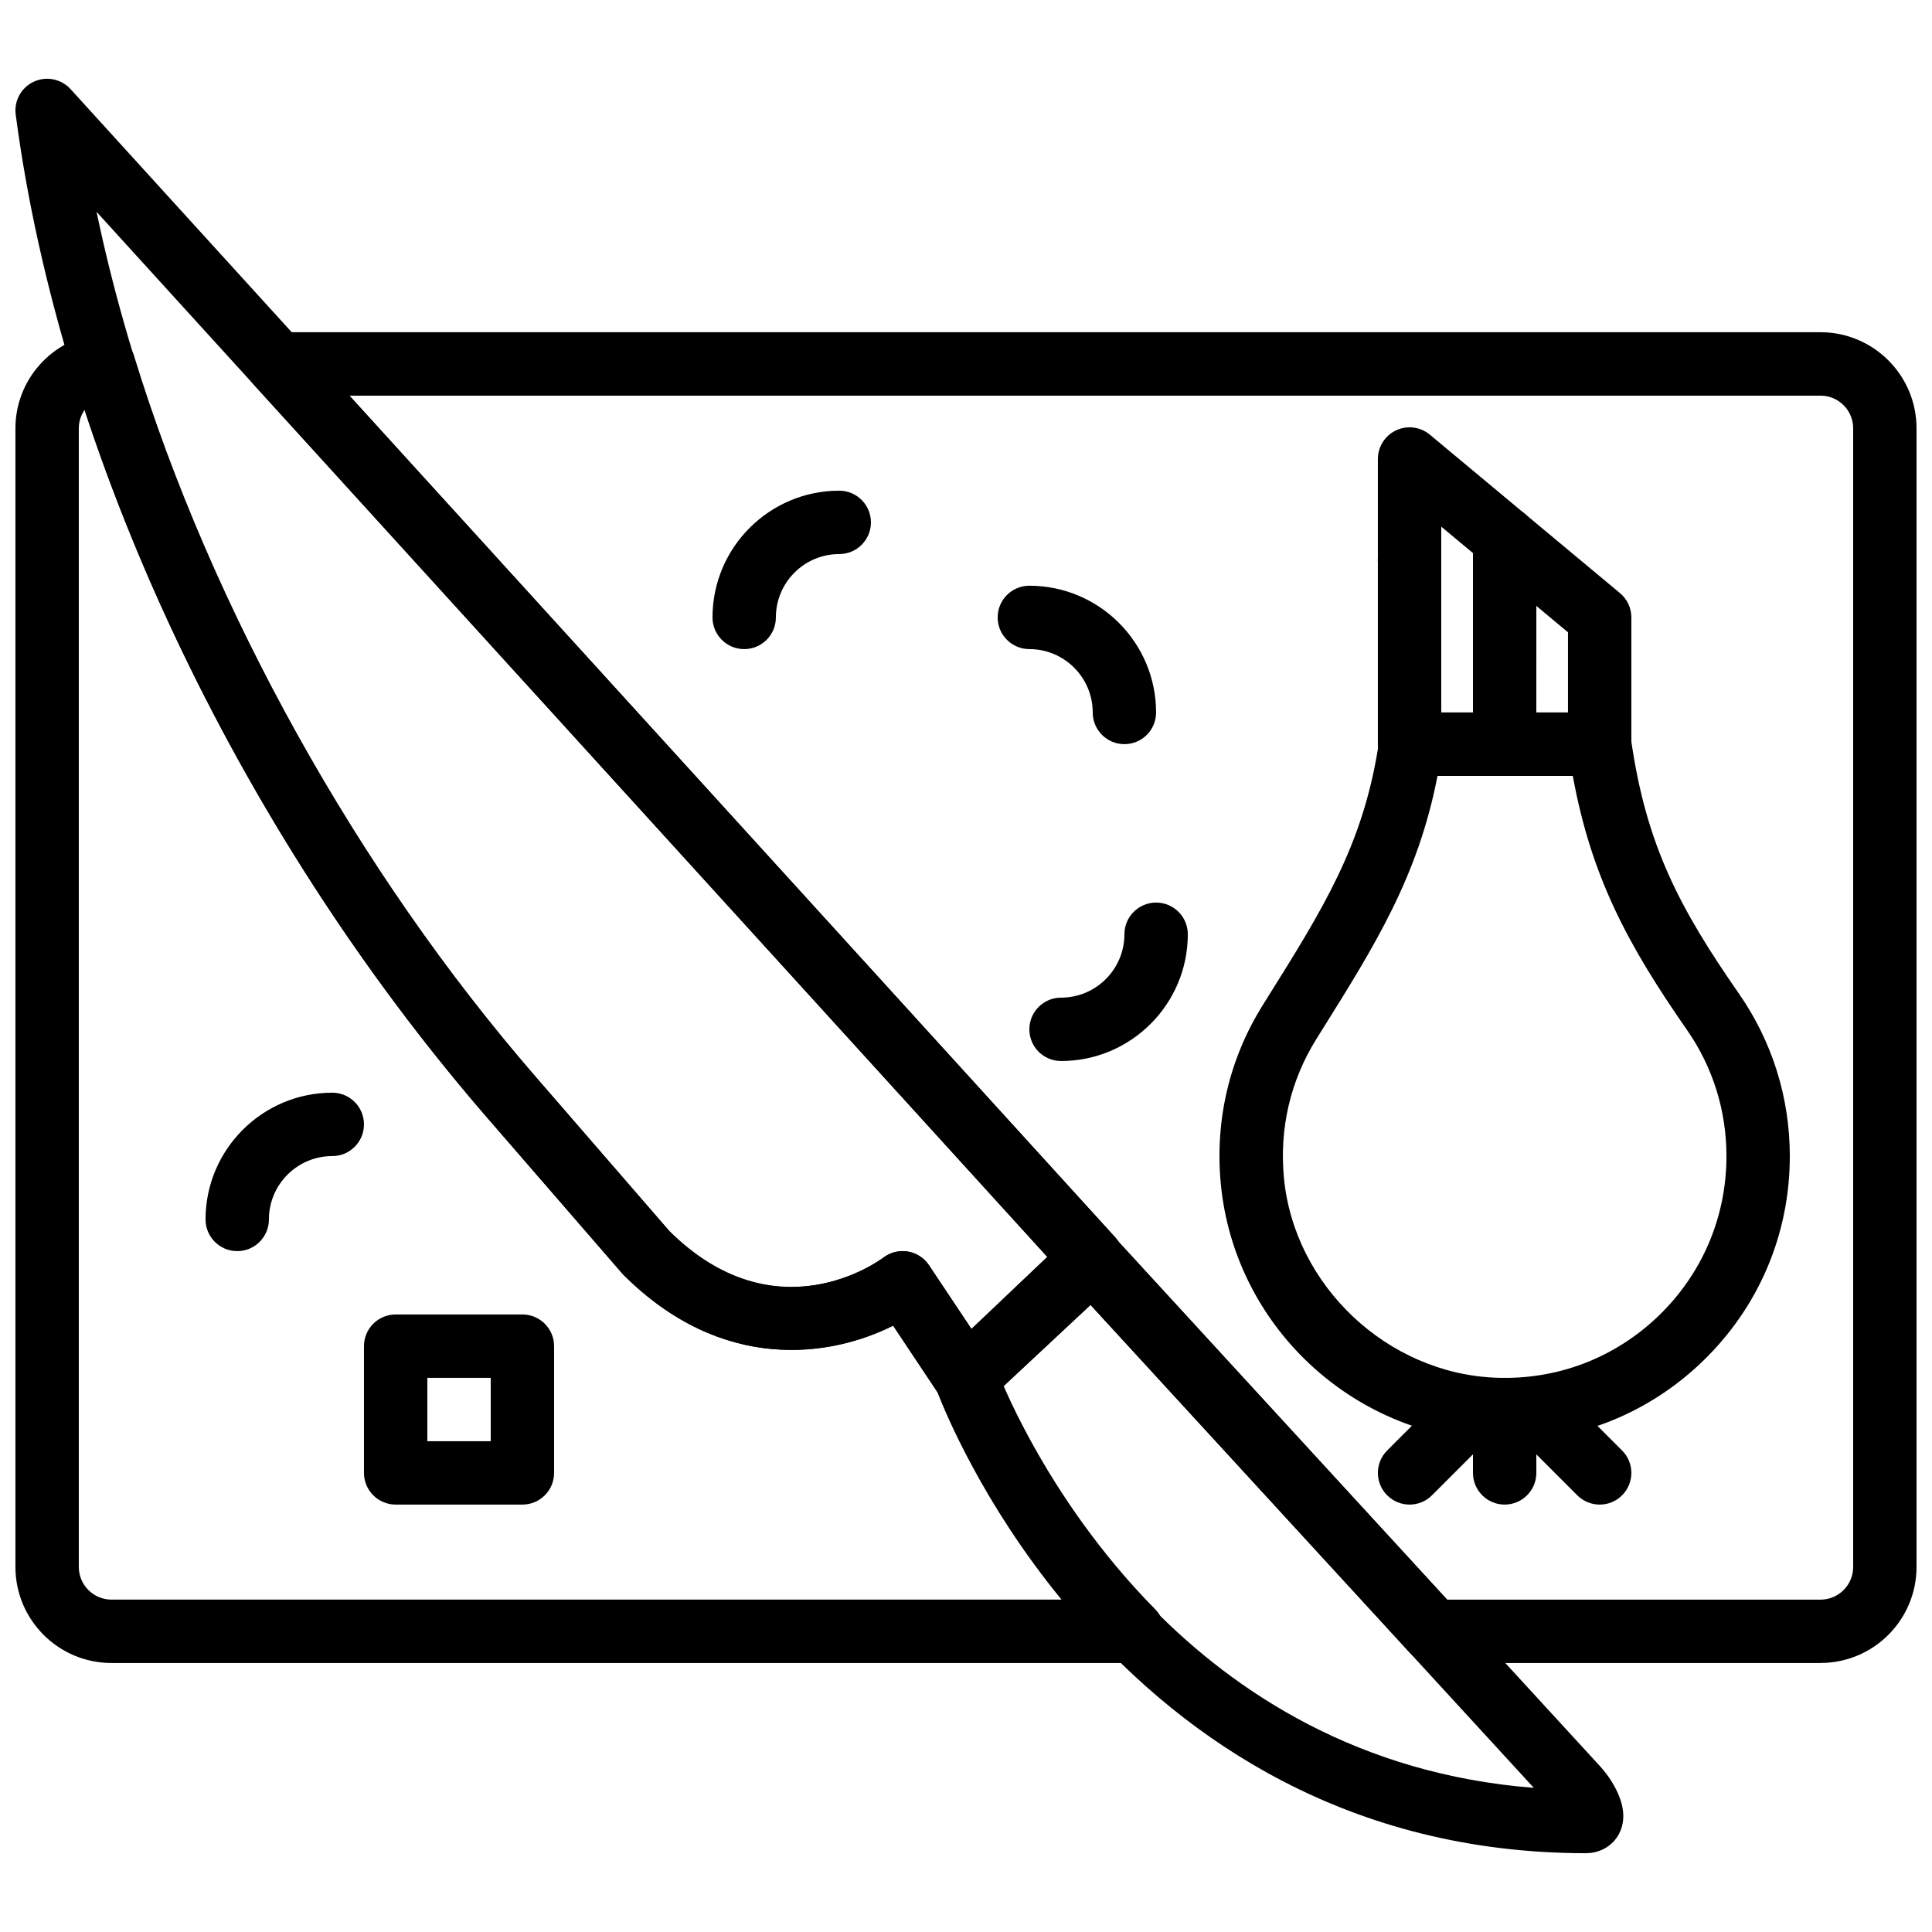
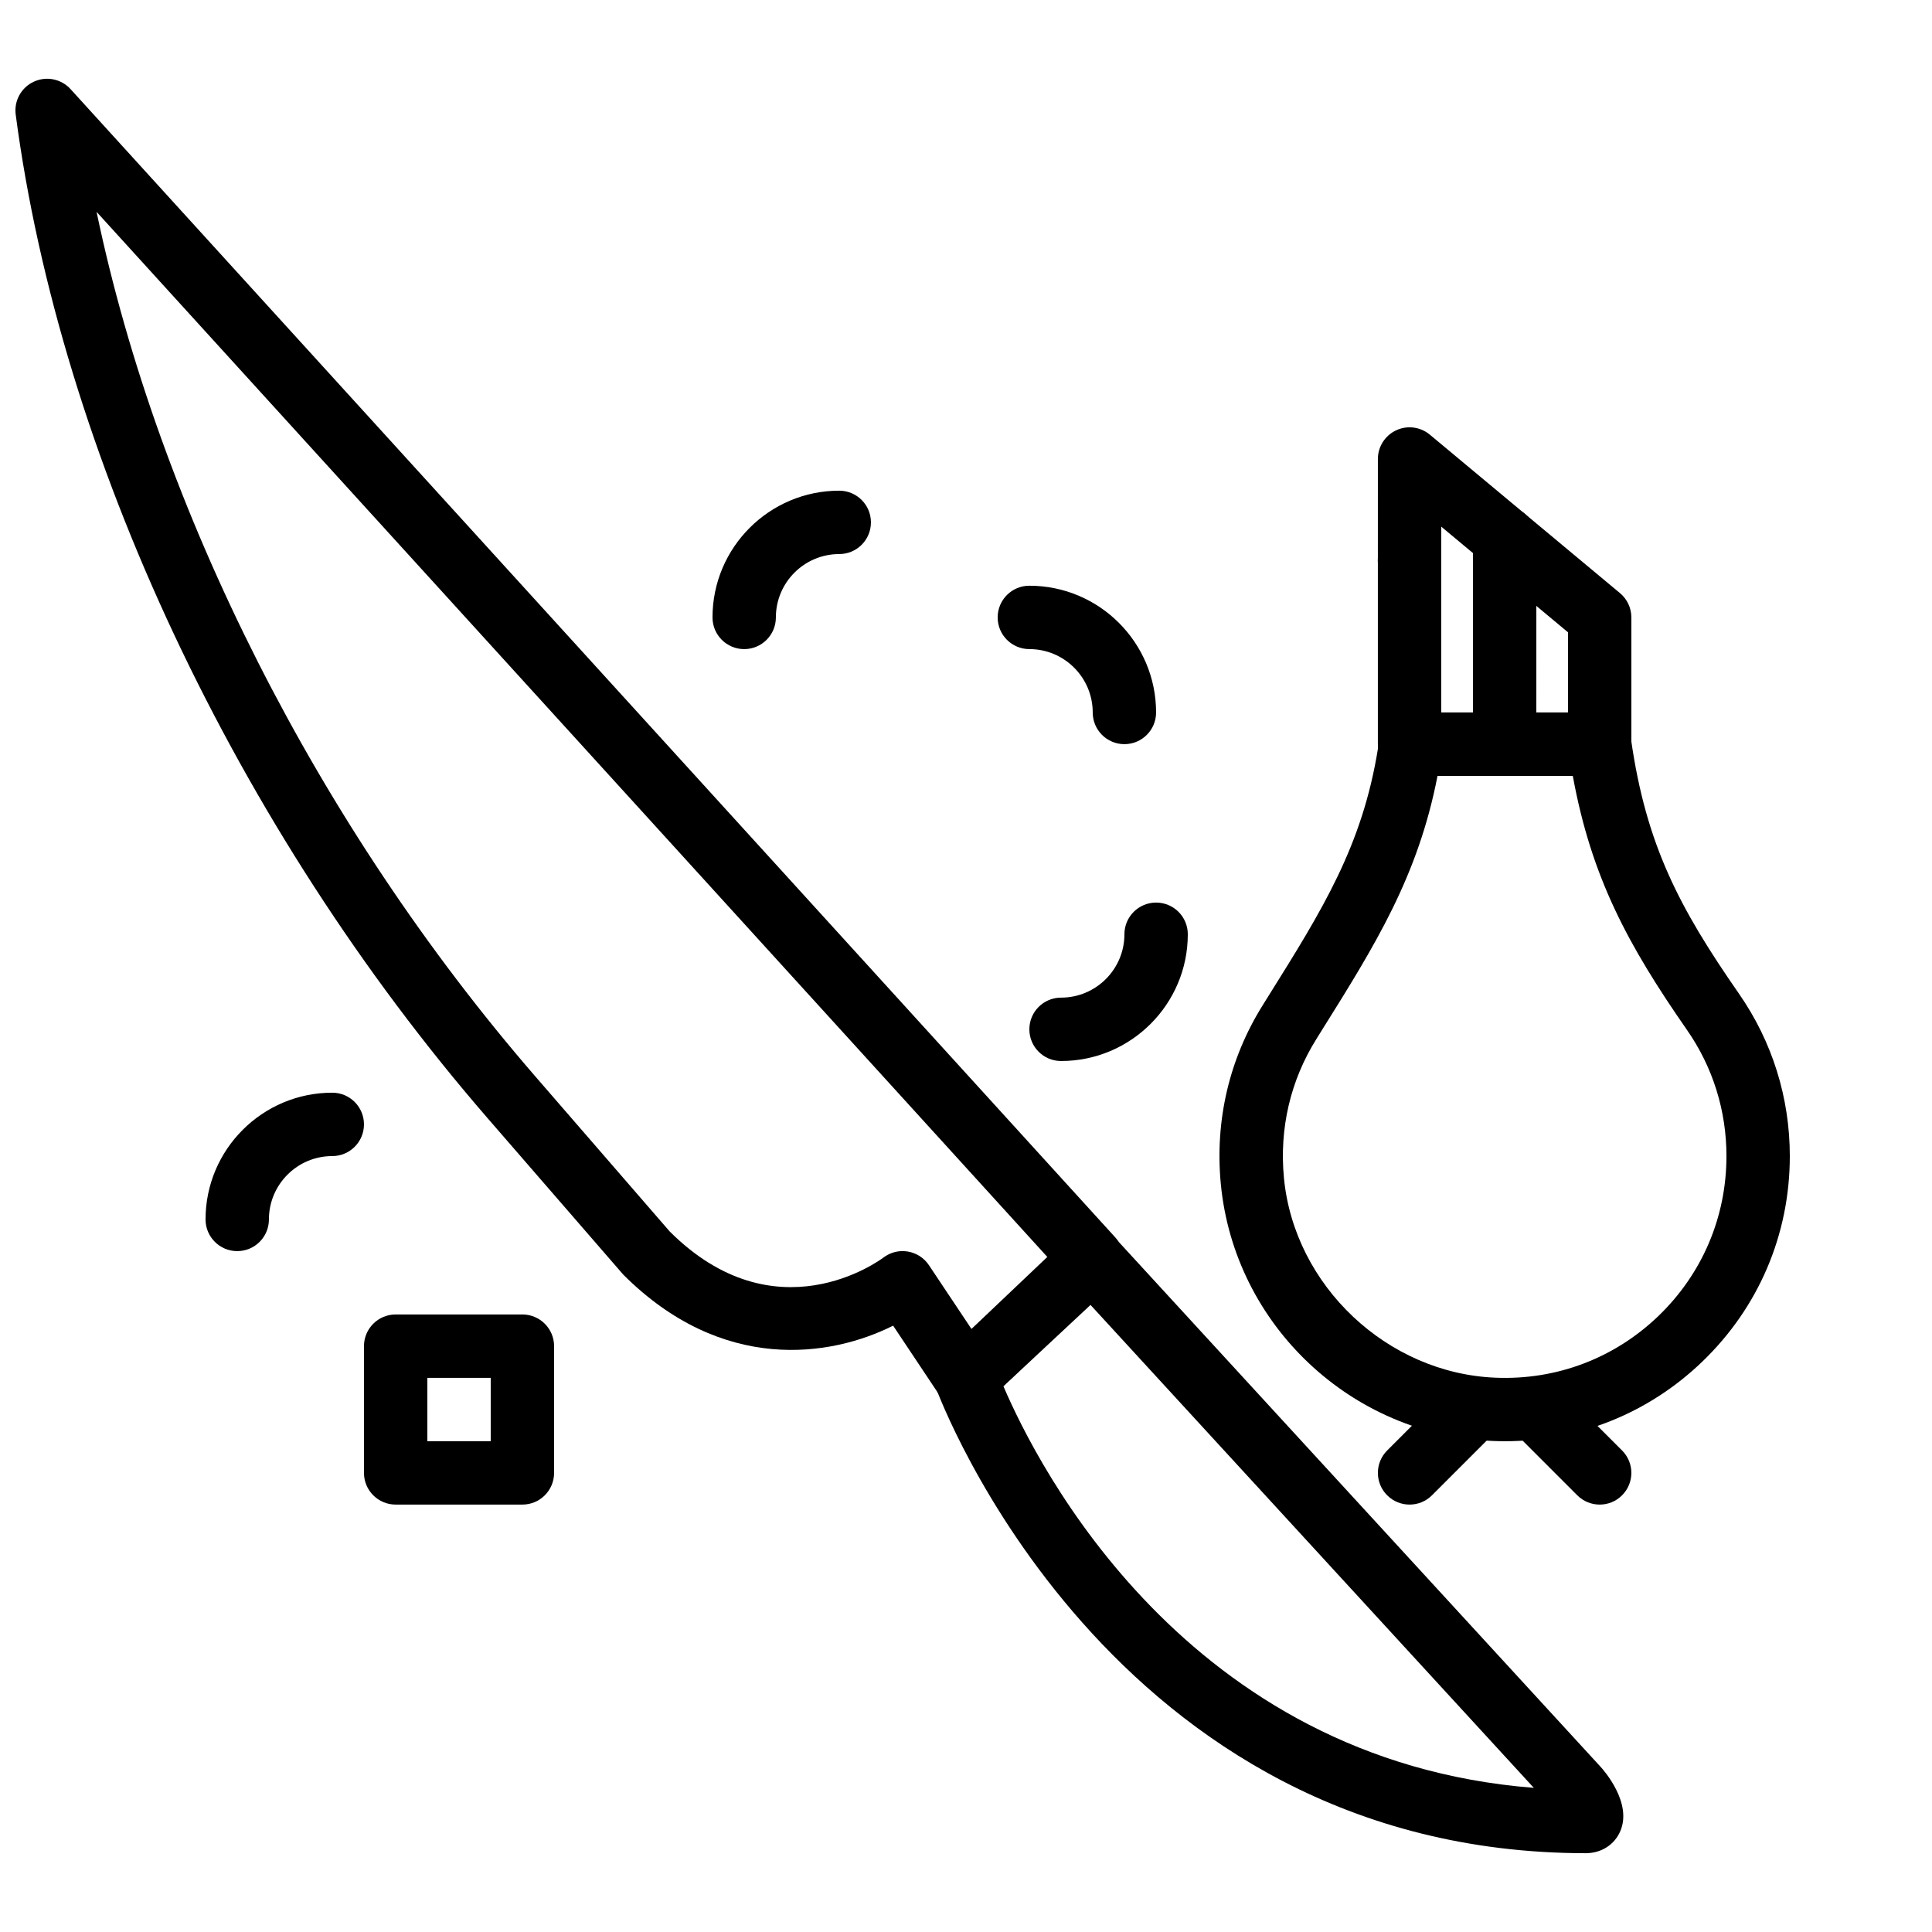
<svg xmlns="http://www.w3.org/2000/svg" width="800px" height="800px" version="1.1" viewBox="144 144 512 512">
  <defs>
    <clipPath id="c">
      <path d="m148.09 164h293.91v354h-293.91z" />
    </clipPath>
    <clipPath id="b">
-       <path d="m209 232h442.9v353h-442.9z" />
-     </clipPath>
+       </clipPath>
    <clipPath id="a">
      <path d="m148.09 232h304.91v353h-304.91z" />
    </clipPath>
  </defs>
  <g clip-path="url(#c)">
    <path d="m400 517.54c-0.312 0-0.621-0.016-0.934-0.051-2.461-0.277-4.676-1.629-6.055-3.688l-12.324-18.488c-16.551 8.312-45.277 12.723-71.516-13.527l-36.039-41.555c-66.453-76.715-113.16-176.1-124.97-265.87-0.48-3.637 1.461-7.164 4.793-8.707 3.328-1.547 7.281-0.746 9.75 1.973l276.8 304.24c3.074 3.375 2.879 8.59-0.43 11.73l-33.293 31.629c-1.566 1.496-3.641 2.312-5.781 2.312zm-16.797-41.984c0.469 0 0.941 0.043 1.402 0.117 2.277 0.395 4.301 1.695 5.582 3.629l11.262 16.887 20.102-19.086-251.96-276.96c16.465 78.898 58.711 162.67 116.24 229.08l35.629 41.109c28.012 27.977 55.535 7.785 56.688 6.91 1.465-1.098 3.246-1.691 5.059-1.691z" />
  </g>
  <path d="m564.35 635.12c-126.82-0.023-171.81-121.91-172.26-123.16-1.125-3.148-0.27-6.676 2.176-8.949l33.461-31.254c1.637-1.535 3.746-2.418 6.055-2.258 2.242 0.082 4.348 1.059 5.859 2.711l128.5 139.98c0.883 0.957 8.516 9.598 5.231 17.137-1.535 3.543-4.996 5.762-9.02 5.785zm-154.43-123.75c9 21.059 48.457 99.207 140.56 106.43l-117.48-127.98z" />
  <path d="m542.79 525.94c-1.031 0-2.059-0.023-3.098-0.066-37.566-1.477-68.586-30.758-72.164-68.105-1.605-16.793 2.227-33.152 11.066-47.316l1.418-2.277c14.484-23.141 25.055-40.043 29.195-66.016-0.027-0.301-0.047-0.629-0.047-0.949 0-4.644 3.762-8.398 8.398-8.398h50.383c4.18 0 7.715 3.074 8.312 7.203 3.988 27.867 12.762 44.555 28.617 67.359 8.797 12.668 13.449 27.539 13.449 42.996 0 20.758-8.238 40.094-23.207 54.488-14.211 13.668-32.691 21.082-52.324 21.082zm-17.832-176.33c-5.164 26.676-16.566 44.898-30.699 67.484l-1.41 2.266c-6.879 11-9.848 23.723-8.59 36.82 2.731 28.539 27.375 51.793 56.109 52.926 16.164 0.664 31.488-5.172 43.125-16.348 11.629-11.191 18.035-26.25 18.035-42.387 0-12.023-3.609-23.578-10.445-33.402-15.625-22.477-25.367-40.457-30.277-67.359z" />
-   <path d="m542.75 542.73c-4.637 0-8.398-3.754-8.398-8.398v-16.793c0-4.644 3.762-8.398 8.398-8.398 4.637 0 8.398 3.754 8.398 8.398v16.793c-0.004 4.648-3.766 8.398-8.398 8.398z" />
  <path d="m567.93 542.73c-2.148 0-4.301-0.824-5.938-2.461l-16.793-16.793c-3.281-3.281-3.281-8.59 0-11.875 3.281-3.281 8.59-3.281 11.875 0l16.793 16.793c3.281 3.281 3.281 8.59 0 11.875-1.637 1.648-3.785 2.461-5.938 2.461z" />
  <path d="m517.55 542.73c-2.148 0-4.301-0.824-5.938-2.461-3.281-3.281-3.281-8.59 0-11.875l16.793-16.793c3.281-3.281 8.59-3.281 11.875 0 3.281 3.281 3.281 8.59 0 11.875l-16.793 16.793c-1.641 1.648-3.789 2.461-5.938 2.461z" />
  <path d="m567.93 349.61h-50.383c-4.637 0-8.398-3.754-8.398-8.398v-47.988c-0.035-0.461-0.035-0.914 0-1.379l0.004-26.203c0-3.258 1.891-6.223 4.836-7.598 2.949-1.395 6.434-0.934 8.934 1.148l50.383 41.984c1.914 1.594 3.023 3.957 3.023 6.449v33.586c0 4.644-3.762 8.398-8.398 8.398zm-41.984-16.793h33.586v-21.254l-33.586-27.996v8.918 0.059 0.051z" />
  <path d="m542.75 349.61c-4.637 0-8.398-3.754-8.398-8.398v-54.578c0-4.644 3.762-8.398 8.398-8.398 4.637 0 8.398 3.754 8.398 8.398l-0.004 54.578c0 4.644-3.762 8.398-8.395 8.398z" />
  <g clip-path="url(#b)">
    <path d="m626.46 584.71h-102.65c-2.352 0-4.594-0.984-6.188-2.719l-84.613-92.18-27.273 25.469c-3.375 3.164-8.664 2.988-11.848-0.379-3.164-3.359-3.023-8.656 0.328-11.84l27.332-25.973-210.15-231c-2.234-2.461-2.812-6.004-1.469-9.043 1.34-3.039 4.356-5.004 7.68-5.004h408.85c14.031 0 25.441 11.418 25.441 25.449v301.77c0 14.031-11.41 25.441-25.441 25.441zm-98.957-16.793h98.957c4.769 0 8.648-3.879 8.648-8.648v-301.77c0-4.769-3.879-8.648-8.648-8.648h-389.86l202.91 223.03c0.328 0.359 0.621 0.746 0.875 1.141z" />
  </g>
  <g clip-path="url(#a)">
-     <path d="m444.14 584.71h-270.61c-14.023 0-25.441-11.41-25.441-25.441v-301.77c0-12.781 9.605-23.613 22.344-25.164 4.031-0.613 7.852 1.965 9.051 5.871 20.633 67.199 59.391 136.83 106.35 191.02l35.426 40.891c28.34 28.113 55.746 8.02 56.887 7.144 1.848-1.395 4.191-1.941 6.465-1.578 2.277 0.395 4.301 1.695 5.582 3.629l16.793 25.191c0.379 0.562 0.688 1.184 0.914 1.812 0.125 0.336 12.512 34.031 42.211 64.125 2.383 2.41 3.082 6.012 1.773 9.137-1.305 3.106-4.363 5.137-7.746 5.137zm-277.7-332.11c-0.977 1.395-1.555 3.09-1.555 4.894v301.77c0 4.769 3.887 8.648 8.648 8.648h251.78c-20.918-25.535-30.816-49.641-32.84-54.922l-11.785-17.684c-16.551 8.312-45.277 12.723-71.516-13.527-0.145-0.145-0.277-0.285-0.41-0.438l-35.629-41.121c-46.934-54.184-84.582-120.47-106.69-187.62z" />
-   </g>
+     </g>
  <path d="m341.22 316.02c-4.637 0-8.398-3.754-8.398-8.398 0-18.523 15.062-33.586 33.586-33.586 4.637 0 8.398 3.754 8.398 8.398 0 4.644-3.762 8.398-8.398 8.398-9.262 0-16.793 7.531-16.793 16.793 0 4.641-3.762 8.395-8.395 8.395z" />
  <path d="m206.87 475.56c-4.637 0-8.398-3.754-8.398-8.398 0-18.523 15.062-33.586 33.586-33.586 4.637 0 8.398 3.754 8.398 8.398 0 4.644-3.762 8.398-8.398 8.398-9.262 0-16.793 7.531-16.793 16.793 0.004 4.641-3.758 8.395-8.395 8.395z" />
  <path d="m425.19 425.18c-4.637 0-8.398-3.754-8.398-8.398 0-4.644 3.762-8.398 8.398-8.398 9.262 0 16.793-7.531 16.793-16.793 0-4.644 3.762-8.398 8.398-8.398 4.637 0 8.398 3.754 8.398 8.398 0 18.527-15.066 33.59-33.59 33.59z" />
  <path d="m441.98 341.21c-4.637 0-8.398-3.754-8.398-8.398 0-9.262-7.531-16.793-16.793-16.793-4.637 0-8.398-3.754-8.398-8.398 0-4.644 3.762-8.398 8.398-8.398 18.523 0 33.586 15.062 33.586 33.586 0 4.648-3.762 8.402-8.395 8.402z" />
  <path d="m282.44 542.73h-33.586c-4.637 0-8.398-3.754-8.398-8.398v-33.586c0-4.644 3.762-8.398 8.398-8.398h33.586c4.637 0 8.398 3.754 8.398 8.398v33.586c0 4.648-3.762 8.398-8.398 8.398zm-25.188-16.793h16.793v-16.793h-16.793z" />
</svg>